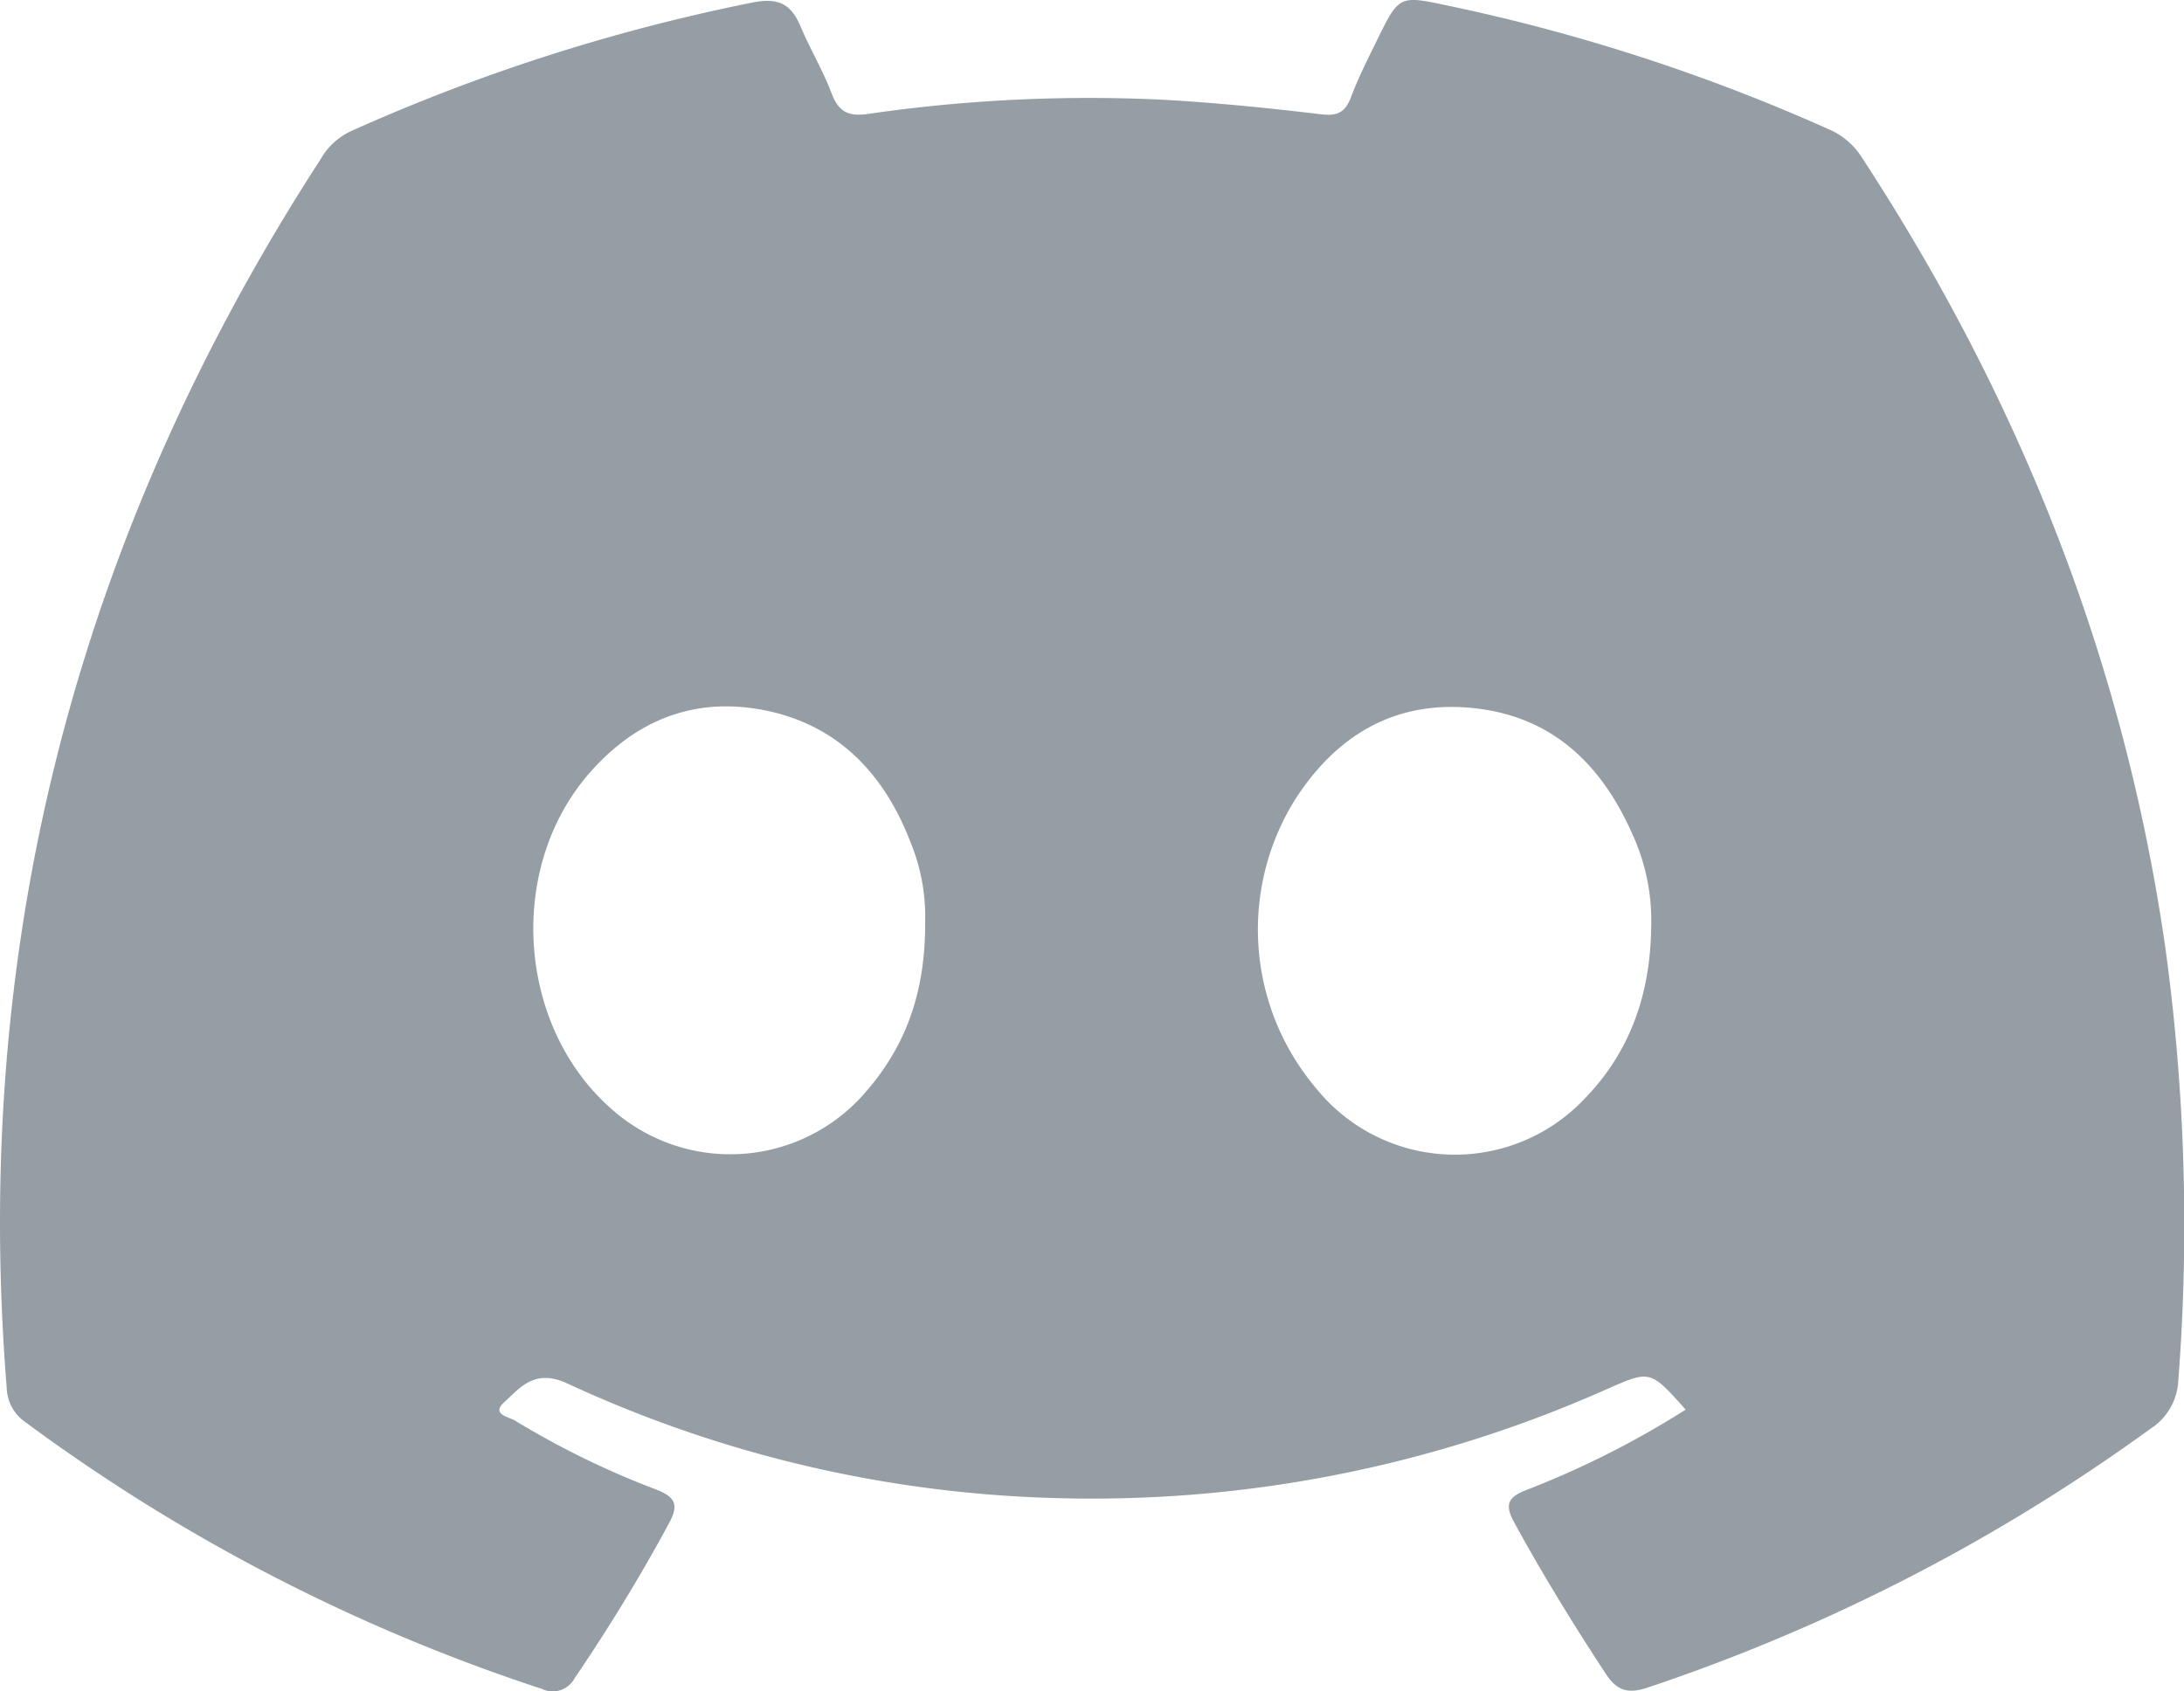
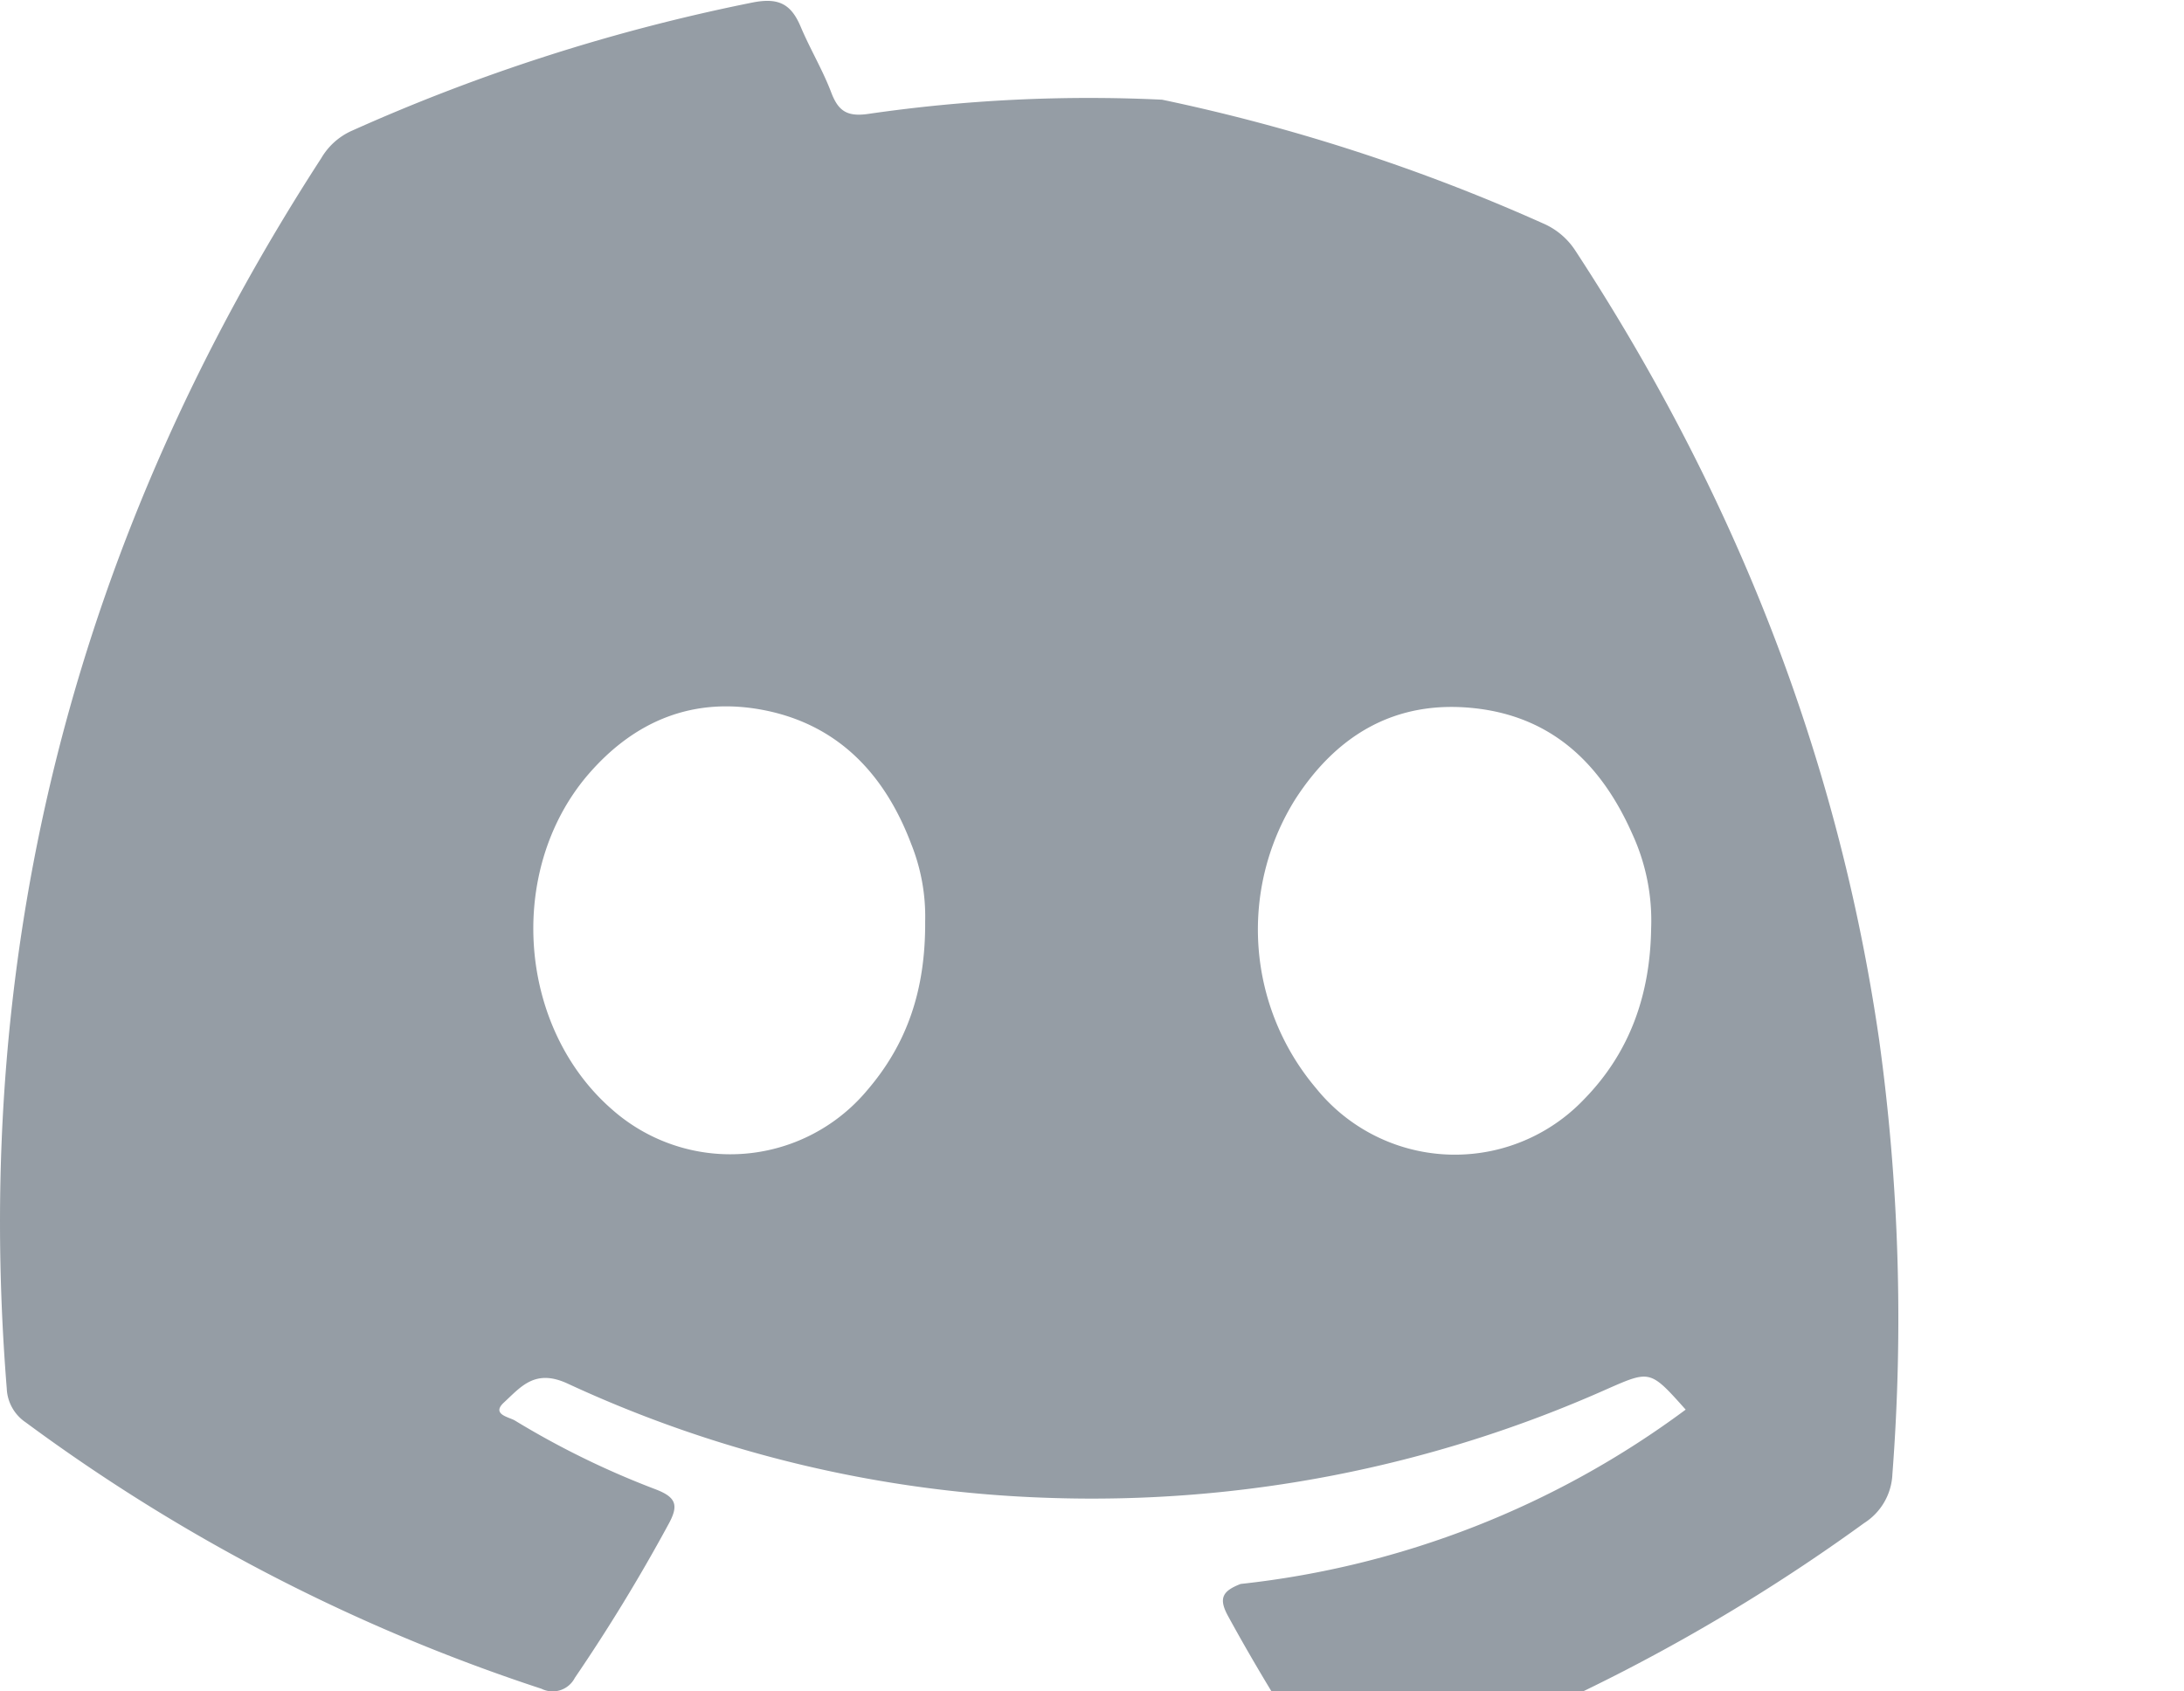
<svg xmlns="http://www.w3.org/2000/svg" viewBox="0 0 200.42 155.21">
  <defs>
    <style>.cls-1{fill:#959da5;}</style>
  </defs>
  <title>Asset 1</title>
  <g id="Layer_2" data-name="Layer 2">
    <g id="Layer_1-2" data-name="Layer 1">
-       <path class="cls-1" d="M154.69,129.38c-3.25-3.64-3.25-3.63-7.19-1.9a116.06,116.06,0,0,1-51.21,10A113.52,113.52,0,0,1,52.11,127c-3-1.4-4.29.27-5.86,1.72-1.2,1.1.47,1.34,1,1.66a78.17,78.17,0,0,0,12.9,6.31c2,.76,2.13,1.54,1.14,3.31a162.26,162.26,0,0,1-8.54,14A2.29,2.29,0,0,1,49.69,155,167.34,167.34,0,0,1,2.36,130.55a3.94,3.94,0,0,1-1.74-3.11C-2.67,86.5,7.18,48.92,29.48,14.52a6.15,6.15,0,0,1,2.7-2.47A172.76,172.76,0,0,1,69.06.23c2.43-.48,3.55.17,4.42,2.23s2,3.93,2.79,6c.64,1.7,1.43,2.27,3.37,2a140.72,140.72,0,0,1,27-1.31c4.87.27,9.75.76,14.6,1.34,1.56.19,2.24-.23,2.76-1.63.68-1.79,1.55-3.51,2.39-5.22,2-4.06,2-4.08,6.49-3.12a171.76,171.76,0,0,1,34.93,11.34,6.67,6.67,0,0,1,3,2.52c14.49,22.14,24.07,46.18,27.87,72.4a186.78,186.78,0,0,1,1.22,39.9,5.59,5.59,0,0,1-2.59,4.48,170.41,170.41,0,0,1-46.11,23.73c-1.71.57-2.77.36-3.81-1.22-3-4.56-5.86-9.22-8.47-14-.88-1.62-.48-2.28,1.17-2.92A83.58,83.58,0,0,0,154.69,129.38Zm-3.17-44.14a19,19,0,0,0-1.72-8.68C147,70.22,142.52,65.78,135.29,65s-12.62,2.45-16.44,8.38a22.55,22.55,0,0,0,1.92,26.5,16.36,16.36,0,0,0,24.61,1C149.62,96.54,151.43,91.21,151.52,85.24ZM84.9,84.57a17.89,17.89,0,0,0-1.29-7.13C81.22,71.13,77,66.59,70.26,65.21c-6.55-1.33-12.05.9-16.39,6C46.46,80,47.54,94.35,56.2,101.86a16.37,16.37,0,0,0,23.37-1.78C83.23,95.82,84.94,90.89,84.9,84.57Z" />
+       <path class="cls-1" d="M154.69,129.38c-3.25-3.64-3.25-3.63-7.19-1.9a116.06,116.06,0,0,1-51.21,10A113.52,113.52,0,0,1,52.11,127c-3-1.4-4.29.27-5.86,1.72-1.2,1.1.47,1.34,1,1.66a78.17,78.17,0,0,0,12.9,6.31c2,.76,2.13,1.54,1.14,3.31a162.26,162.26,0,0,1-8.54,14A2.29,2.29,0,0,1,49.69,155,167.34,167.34,0,0,1,2.36,130.55a3.94,3.94,0,0,1-1.74-3.11C-2.67,86.5,7.18,48.92,29.48,14.52a6.15,6.15,0,0,1,2.7-2.47A172.76,172.76,0,0,1,69.06.23c2.43-.48,3.55.17,4.42,2.23s2,3.93,2.79,6c.64,1.7,1.43,2.27,3.37,2a140.72,140.72,0,0,1,27-1.31a171.76,171.76,0,0,1,34.93,11.34,6.67,6.67,0,0,1,3,2.52c14.49,22.14,24.07,46.18,27.87,72.4a186.78,186.78,0,0,1,1.22,39.9,5.59,5.59,0,0,1-2.59,4.48,170.41,170.41,0,0,1-46.11,23.73c-1.71.57-2.77.36-3.81-1.22-3-4.56-5.86-9.22-8.47-14-.88-1.62-.48-2.28,1.17-2.92A83.58,83.58,0,0,0,154.69,129.38Zm-3.17-44.14a19,19,0,0,0-1.72-8.68C147,70.22,142.52,65.78,135.29,65s-12.62,2.45-16.44,8.38a22.55,22.55,0,0,0,1.92,26.5,16.36,16.36,0,0,0,24.61,1C149.62,96.54,151.43,91.21,151.52,85.24ZM84.9,84.57a17.89,17.89,0,0,0-1.29-7.13C81.22,71.13,77,66.59,70.26,65.21c-6.55-1.33-12.05.9-16.39,6C46.46,80,47.54,94.35,56.2,101.86a16.37,16.37,0,0,0,23.37-1.78C83.23,95.82,84.94,90.89,84.9,84.57Z" />
    </g>
  </g>
</svg>